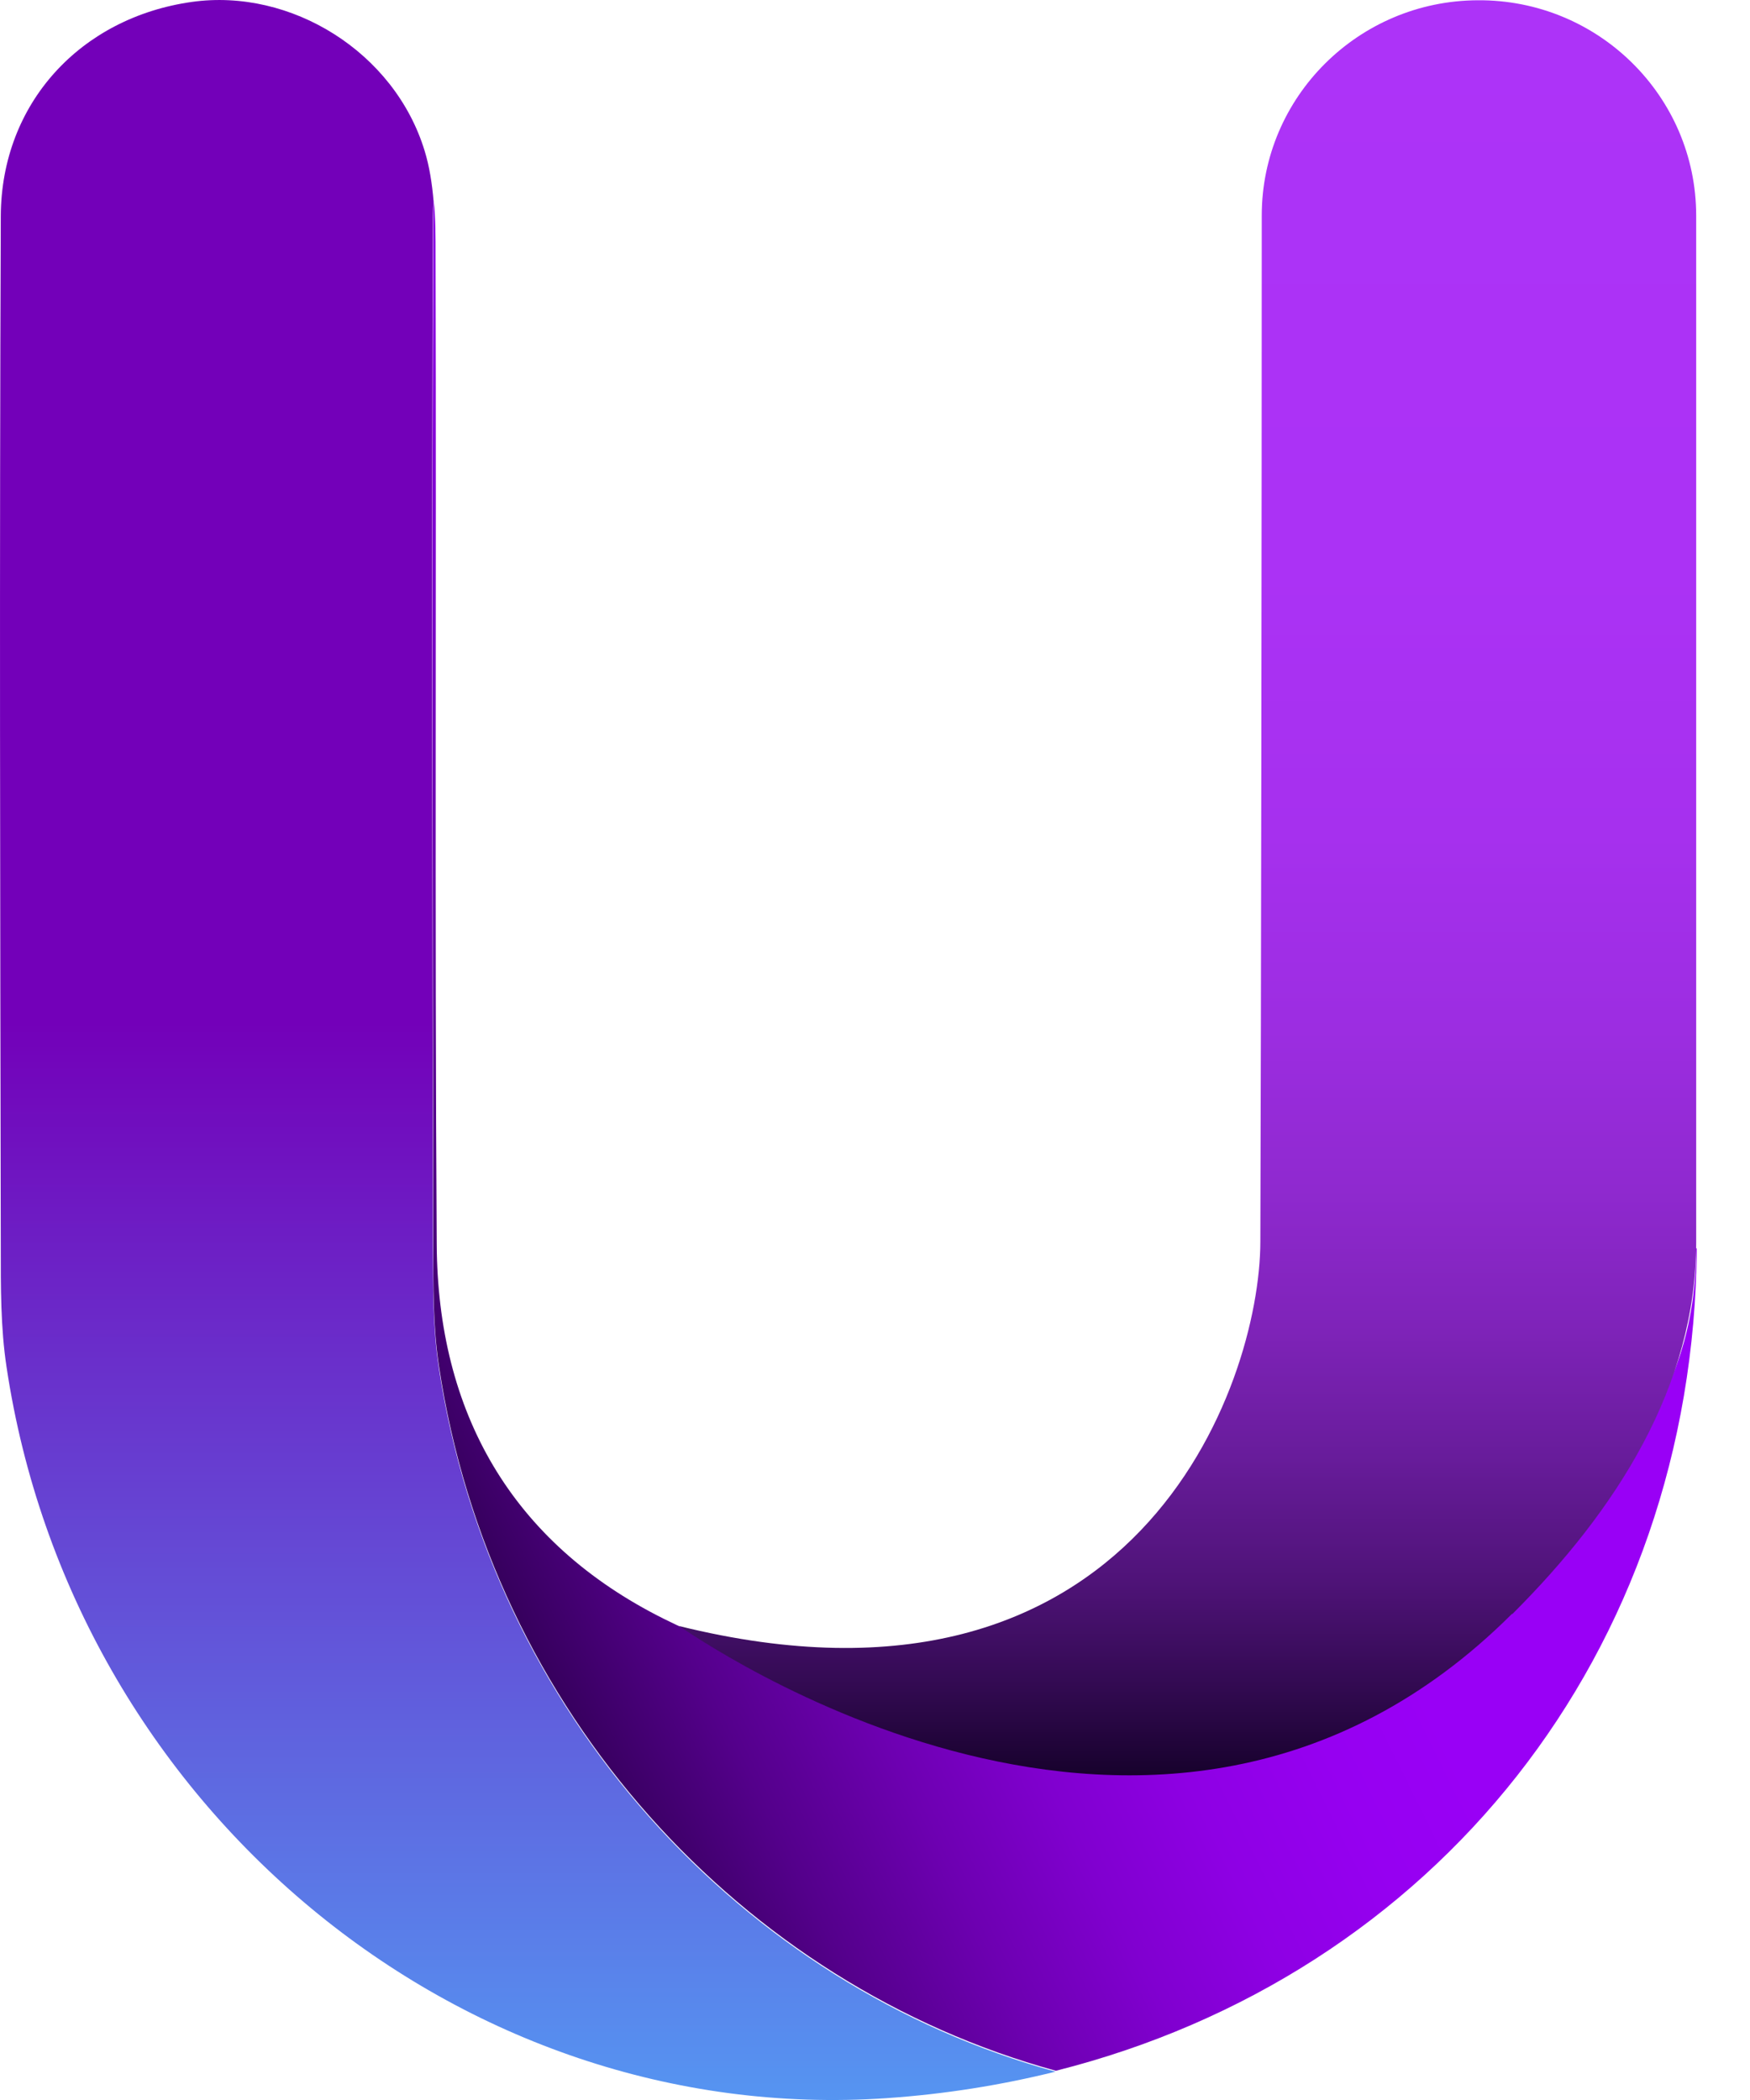
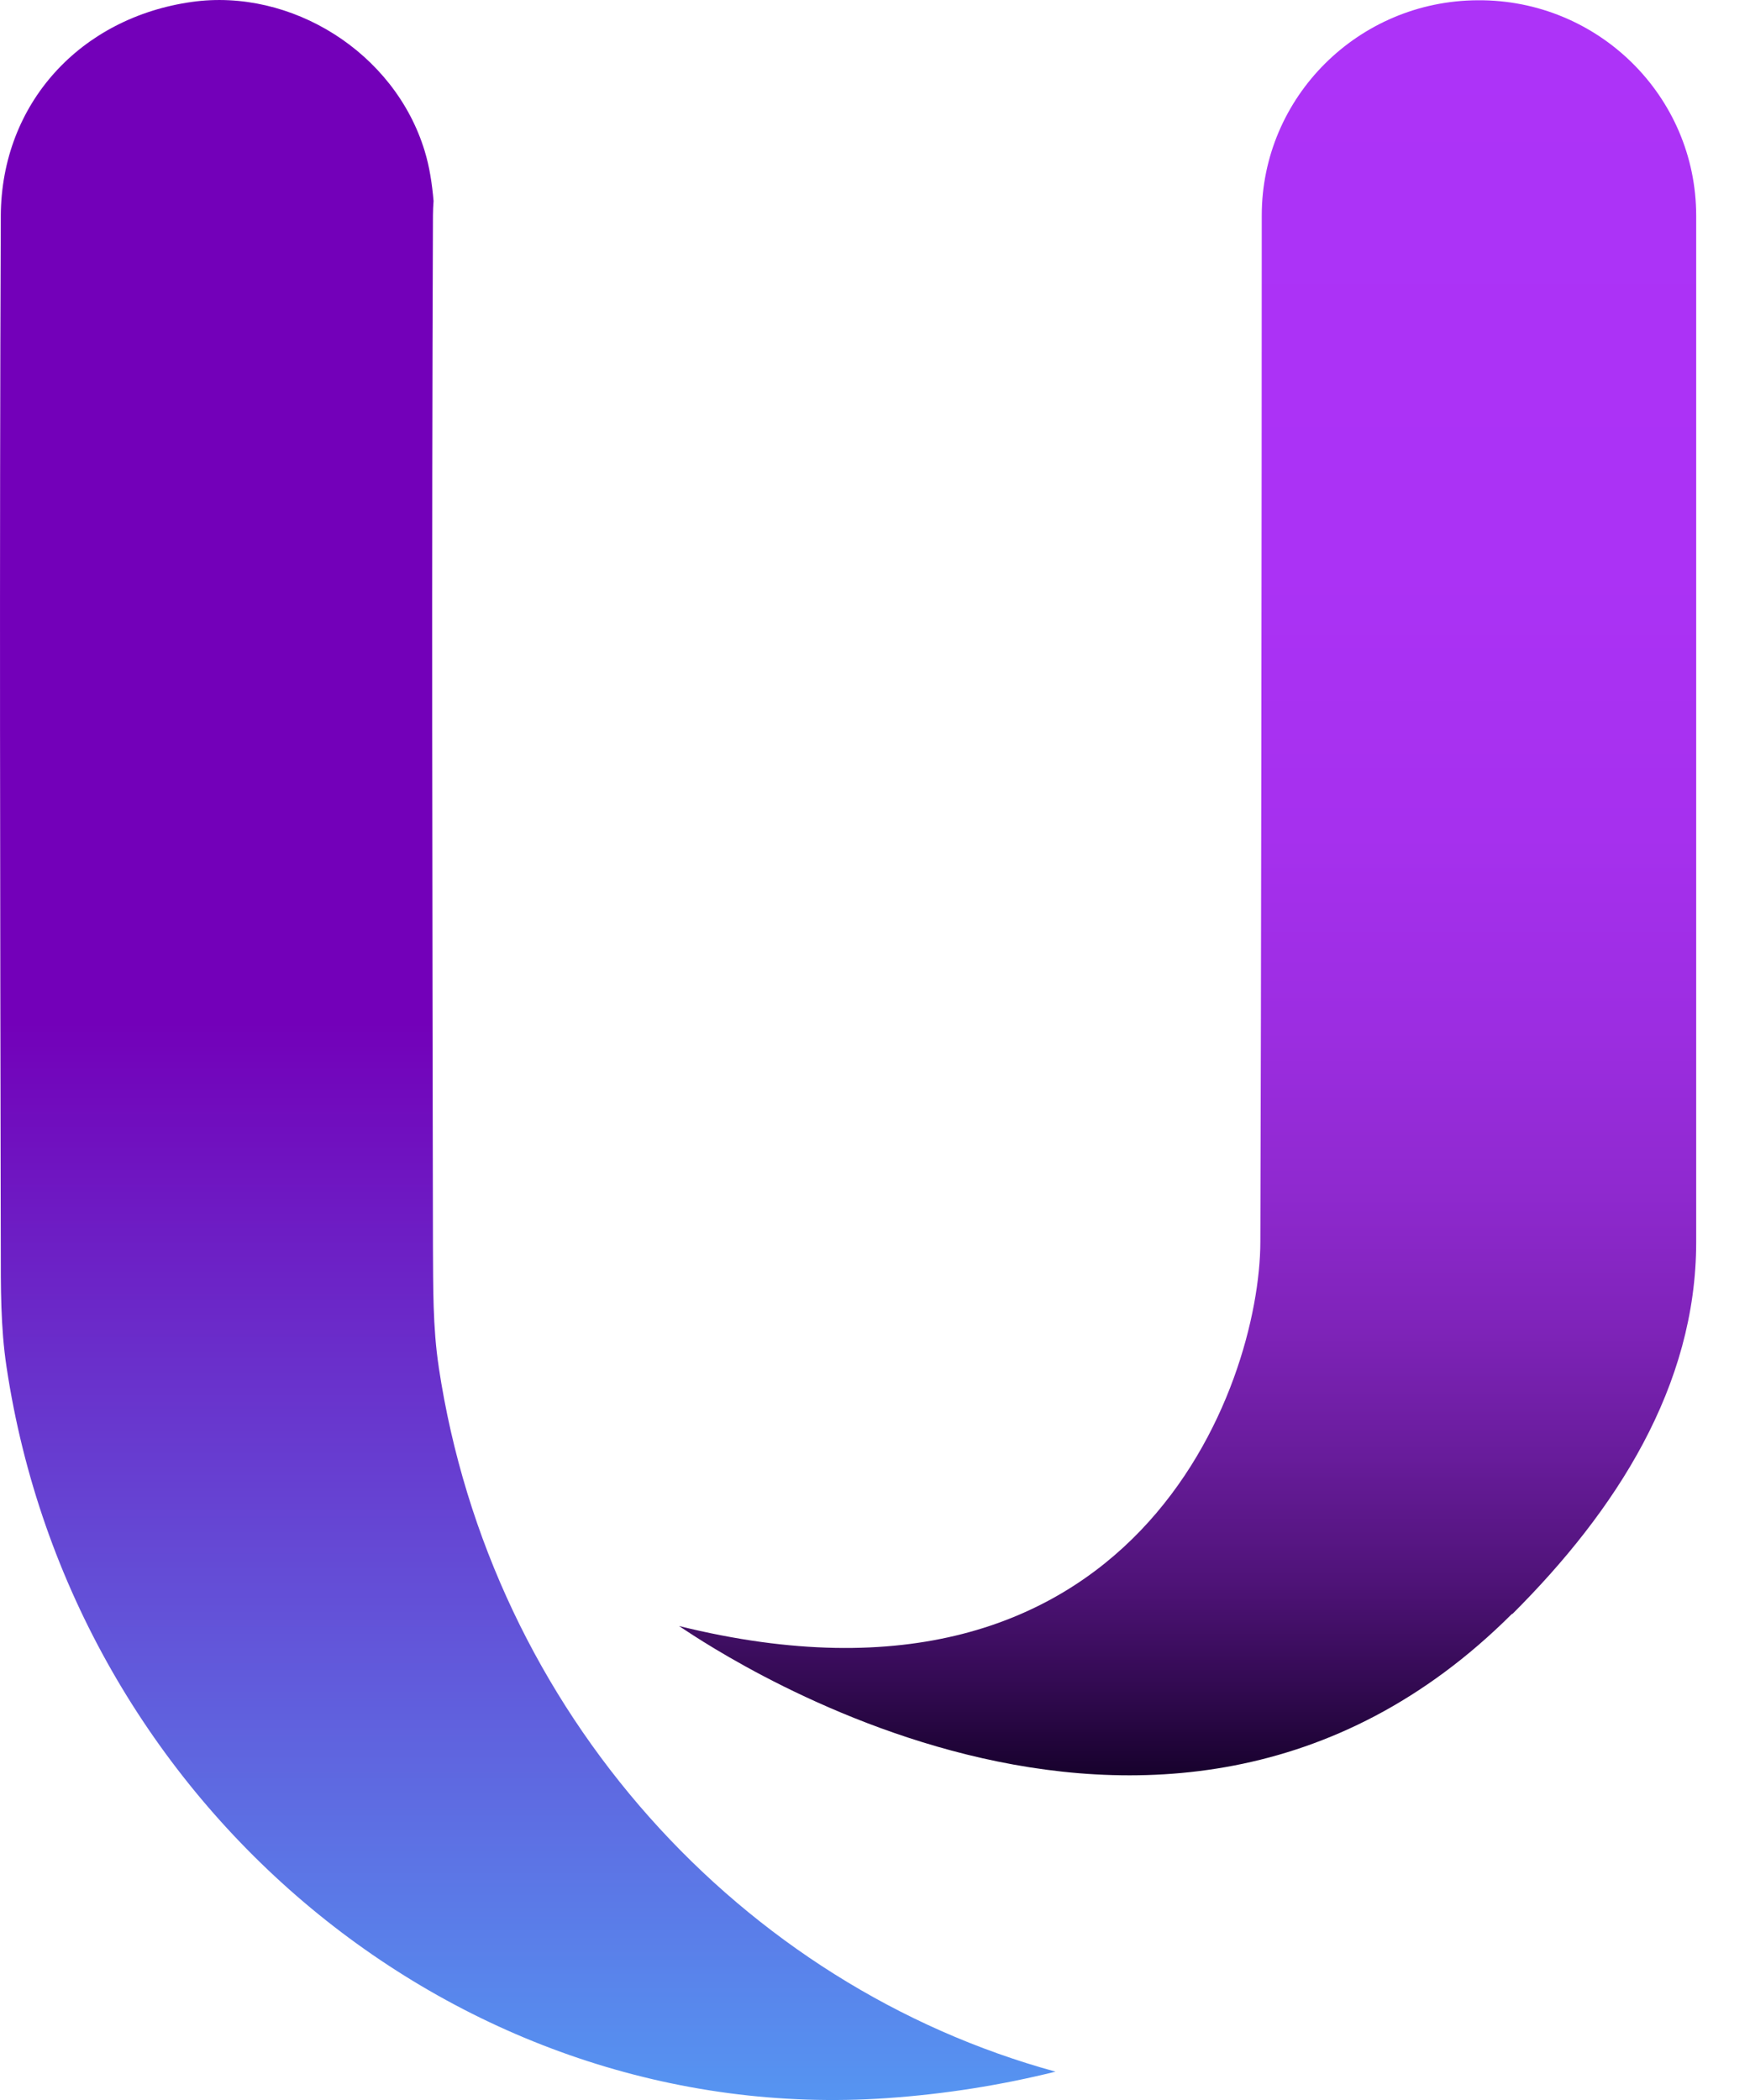
<svg xmlns="http://www.w3.org/2000/svg" width="20" height="24" viewBox="0 0 20 24" fill="none">
  <g id="Group">
    <path id="Vector" d="M5.014 15.621C4.945 15.169 4.951 14.703 4.948 14.244C4.941 10.316 4.932 6.388 4.948 2.463C4.948 2.407 4.951 2.352 4.955 2.297C4.938 2.101 4.909 1.906 4.853 1.724C4.509 0.595 3.326 -0.138 2.192 0.022C0.923 0.201 0.016 1.177 0.009 2.466C-0.007 6.394 0.002 10.322 0.009 14.248C0.009 14.706 0.006 15.172 0.075 15.624C0.828 20.643 5.253 24.314 10.133 23.979C10.802 23.933 11.447 23.829 12.063 23.676C8.484 22.697 5.61 19.579 5.014 15.624V15.621Z" fill="url(#paint0_linear_5665_4130)" />
-     <path id="Vector_2" d="M19.385 14.27C19.382 15.917 18.515 16.98 17.132 17.924C15.614 18.962 14.168 19.325 12.526 18.501C12.401 18.439 12.28 18.371 12.162 18.303C10.71 19.204 9.15 19.285 7.587 18.501C5.84 17.629 5.001 16.138 4.991 14.218C4.968 10.453 4.988 6.687 4.978 2.921C4.978 2.713 4.978 2.502 4.958 2.29C4.955 2.345 4.952 2.401 4.952 2.456C4.935 6.384 4.945 10.313 4.952 14.238C4.952 14.697 4.948 15.162 5.017 15.614C5.61 19.569 8.488 22.686 12.067 23.666C16.393 22.576 19.356 18.898 19.392 14.264" fill="url(#paint1_linear_5665_4130)" />
    <path id="Vector_3" d="M17.284 18.446C18.468 17.265 19.385 15.843 19.385 14.196C19.385 13.997 19.385 6.486 19.385 2.466C19.385 1.099 18.264 -0.007 16.888 0.003C15.524 0.009 14.42 1.109 14.42 2.463C14.42 5.75 14.413 11.494 14.404 14.193C14.4 15.839 12.978 19.875 7.76 18.583C7.878 18.651 13.24 22.479 17.281 18.443L17.284 18.446Z" fill="url(#paint2_linear_5665_4130)" />
  </g>
  <defs>
    <linearGradient id="paint0_linear_5665_4130" x1="6.03" y1="26.322" x2="6.03" y2="2.319" gradientUnits="userSpaceOnUse">
      <stop stop-color="#50B1FC" />
      <stop offset="0.61" stop-color="#7300B9" />
    </linearGradient>
    <linearGradient id="paint1_linear_5665_4130" x1="-0.663" y1="17.57" x2="12.274" y2="11.182" gradientUnits="userSpaceOnUse">
      <stop offset="0.28" stop-color="#17012C" />
      <stop offset="0.38" stop-color="#36005D" />
      <stop offset="0.49" stop-color="#54008B" />
      <stop offset="0.6" stop-color="#6D00B1" />
      <stop offset="0.7" stop-color="#8000CF" />
      <stop offset="0.8" stop-color="#8E00E4" />
      <stop offset="0.91" stop-color="#9600F1" />
      <stop offset="1" stop-color="#9900F6" />
    </linearGradient>
    <linearGradient id="paint2_linear_5665_4130" x1="13.574" y1="20.292" x2="13.574" y2="0.003" gradientUnits="userSpaceOnUse">
      <stop stop-color="#17012C" />
      <stop offset="0.05" stop-color="#320A51" />
      <stop offset="0.11" stop-color="#4F1378" />
      <stop offset="0.18" stop-color="#681C9B" />
      <stop offset="0.25" stop-color="#7E23B8" />
      <stop offset="0.33" stop-color="#8F29CF" />
      <stop offset="0.42" stop-color="#9C2DE1" />
      <stop offset="0.53" stop-color="#A630EE" />
      <stop offset="0.68" stop-color="#AB32F5" />
      <stop offset="1" stop-color="#AD33F8" />
    </linearGradient>
  </defs>
</svg>